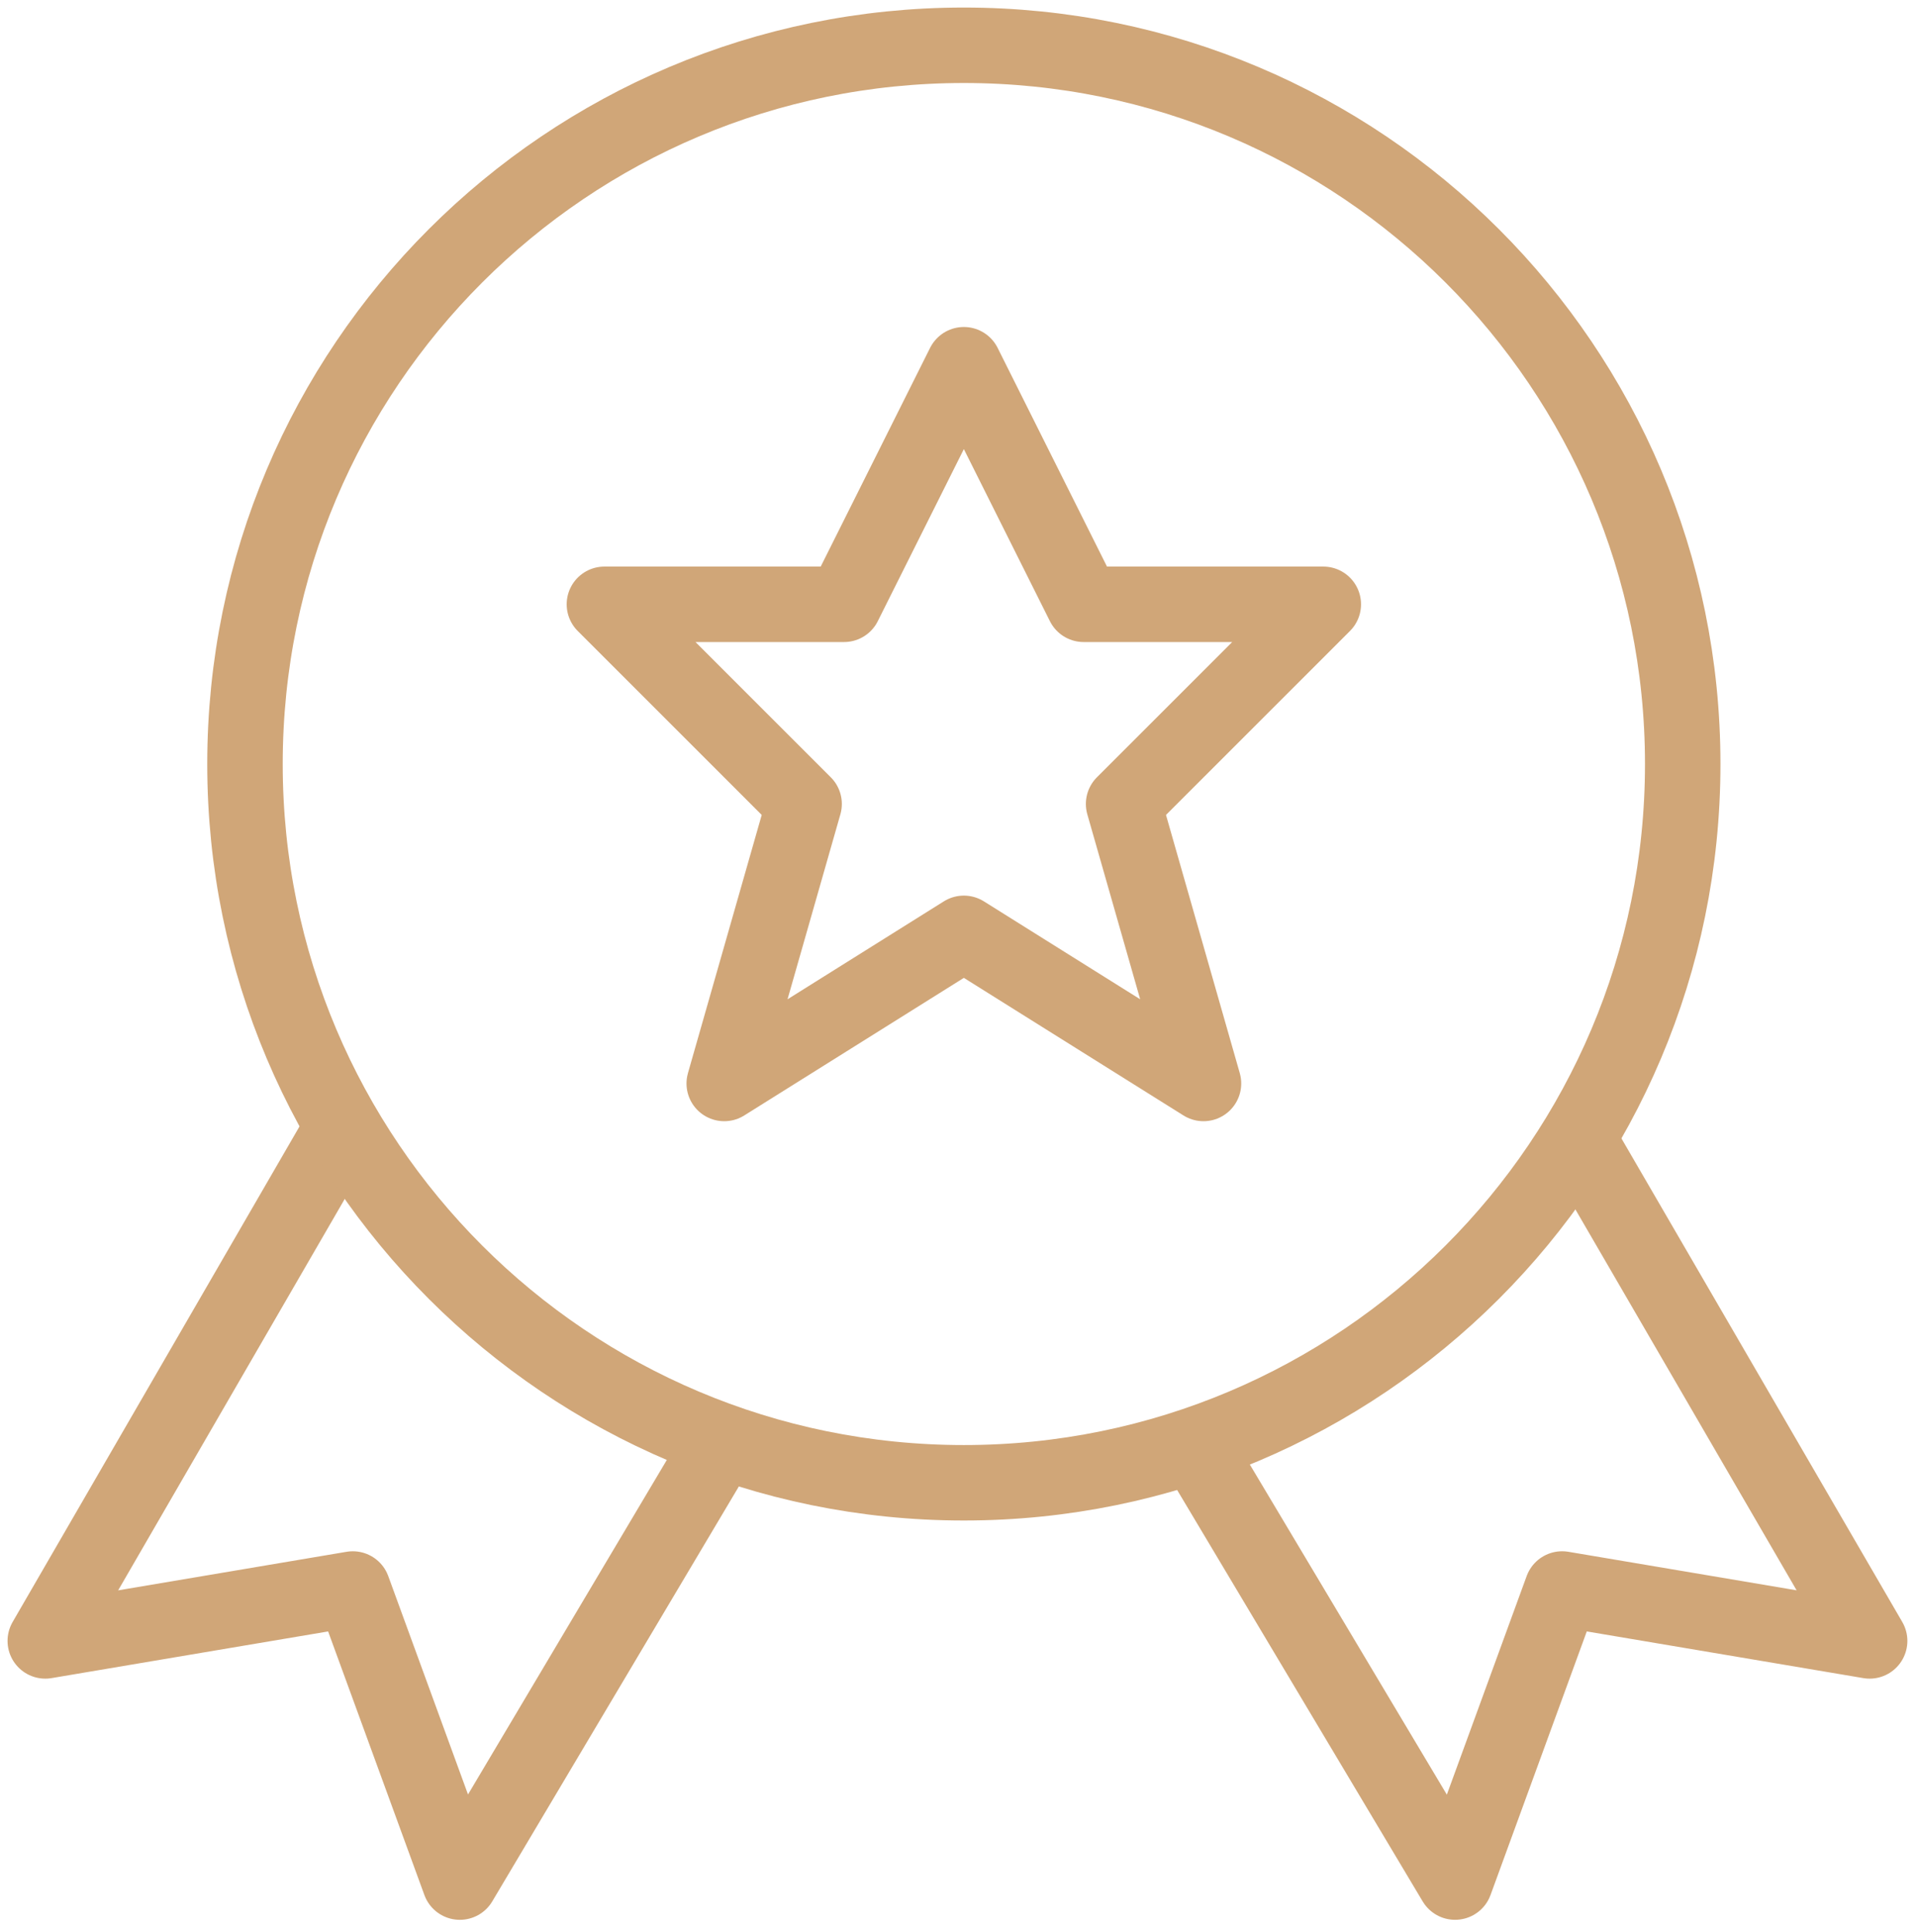
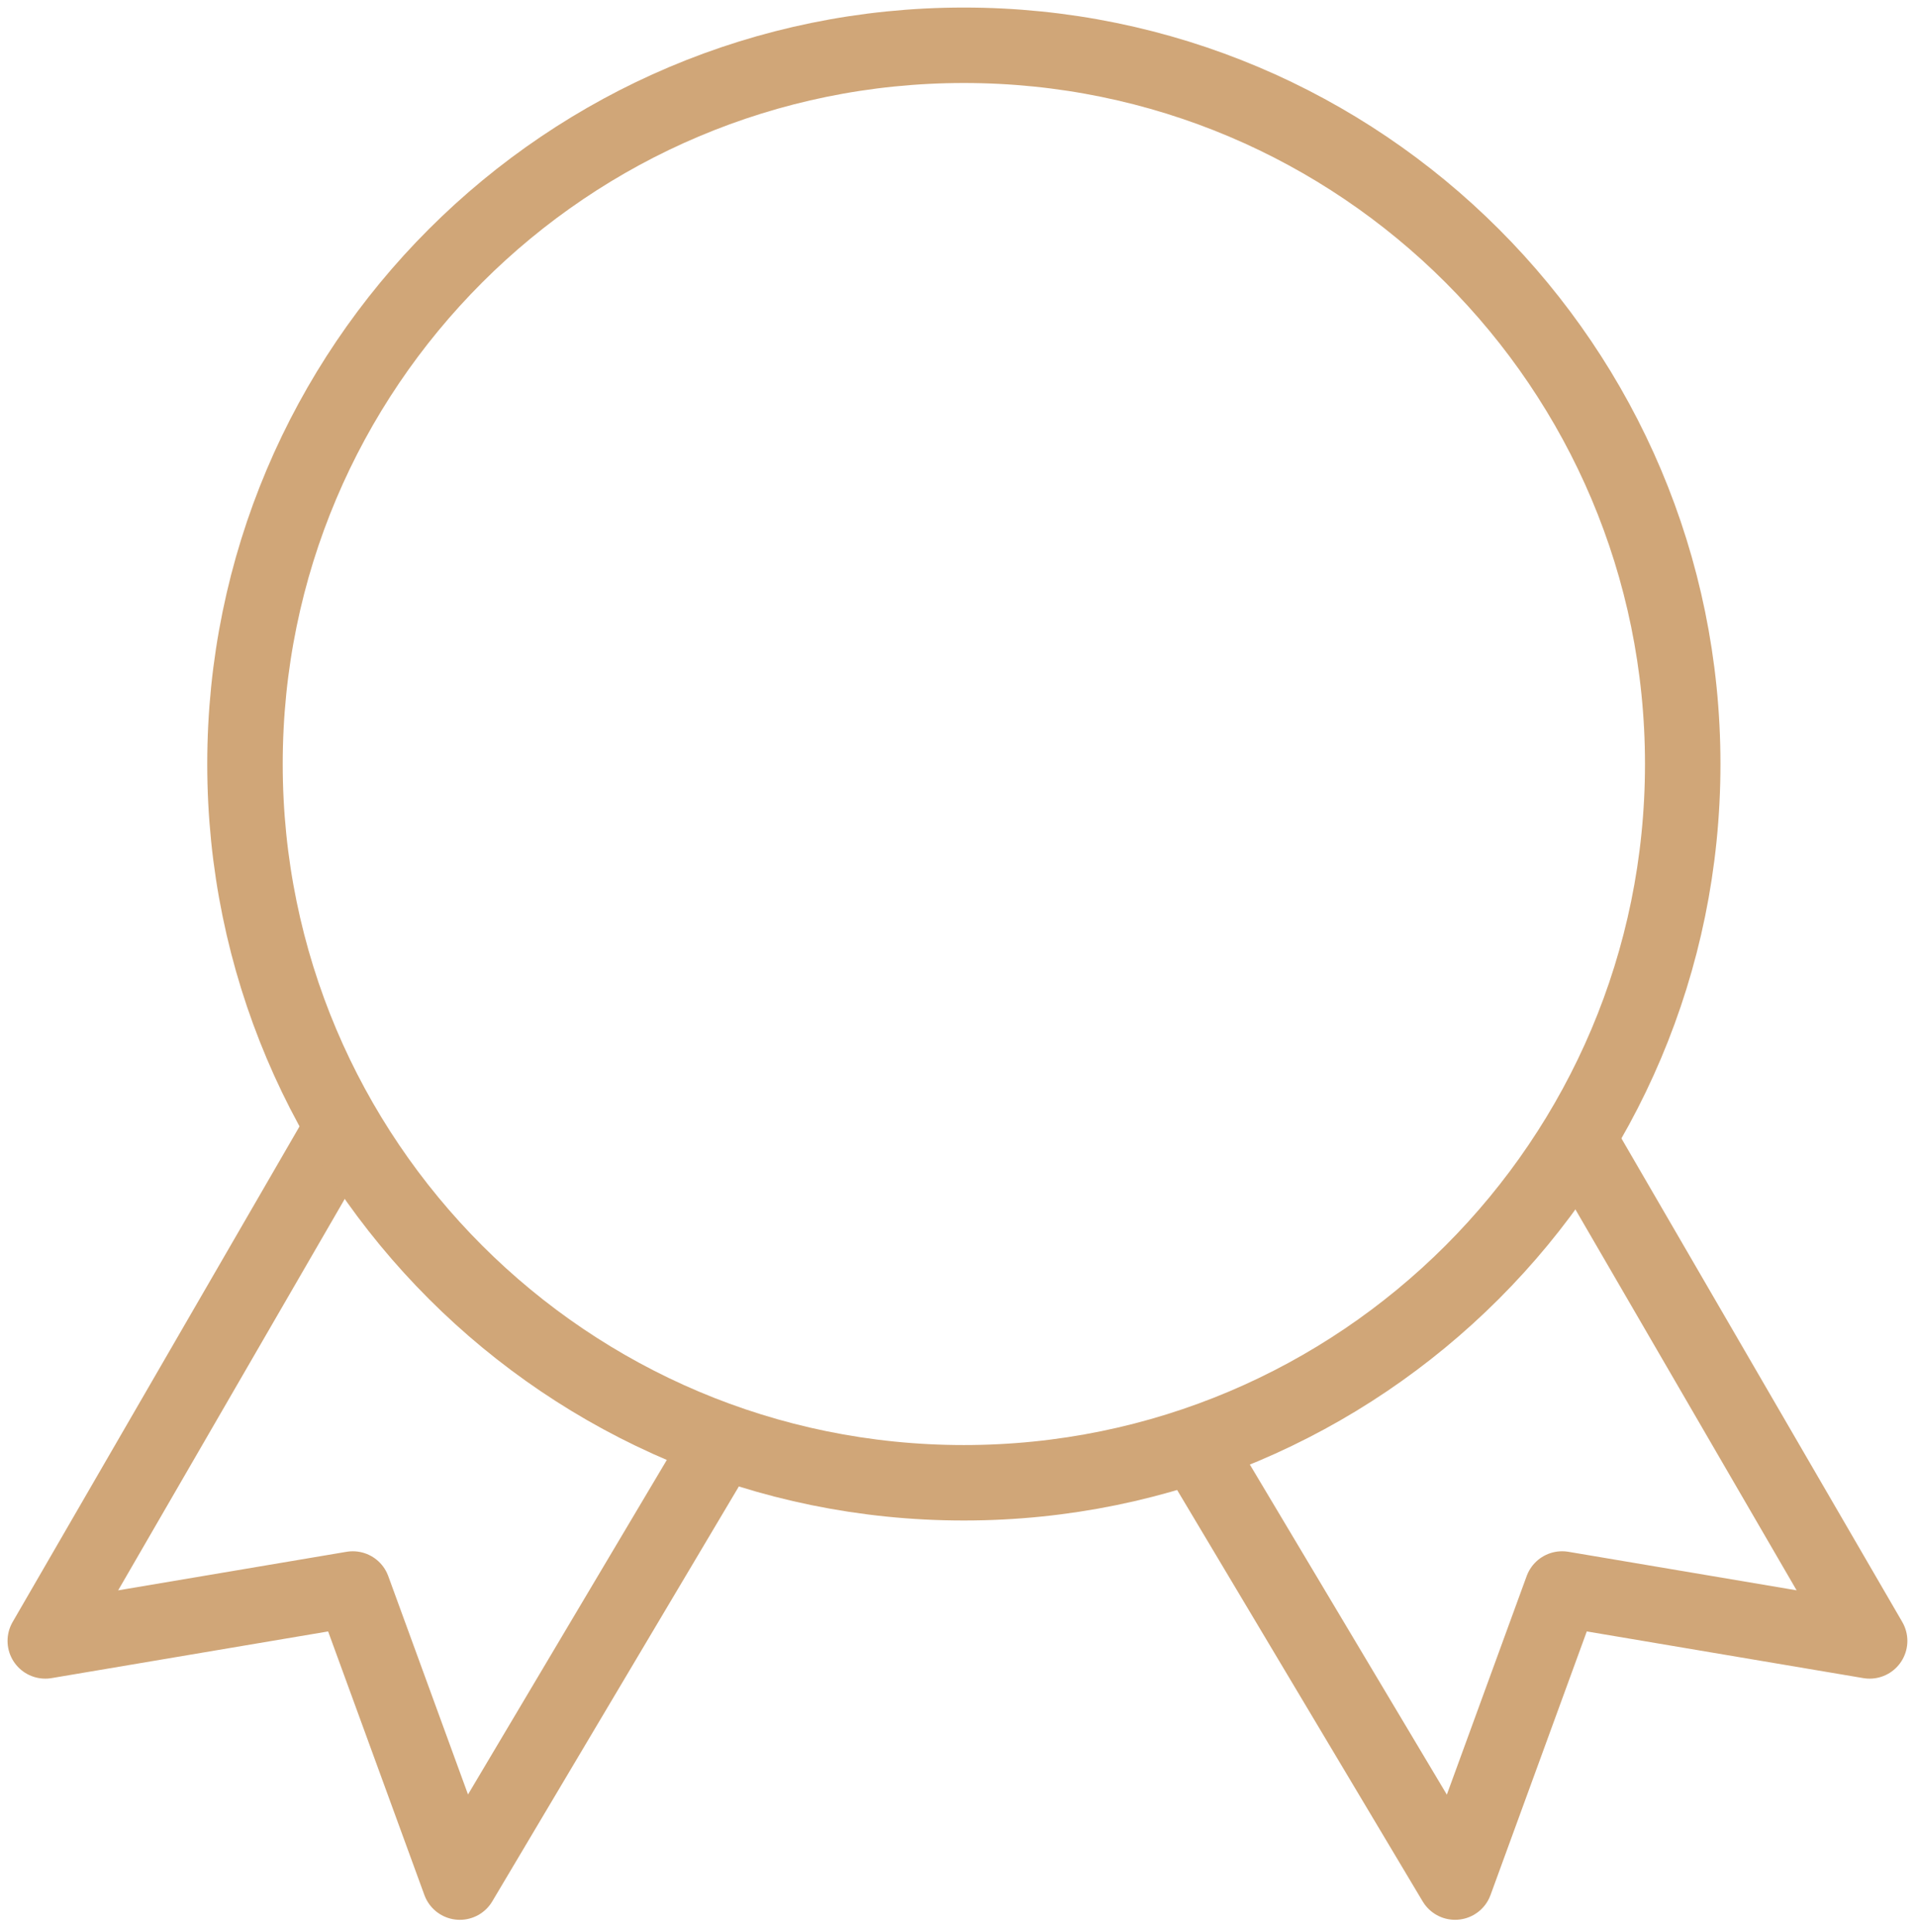
<svg xmlns="http://www.w3.org/2000/svg" width="127" height="128" viewBox="0 0 127 128" fill="none">
  <path d="M22.632 74.809L3 108.728L23.373 105.289L30.464 124.709L47.82 95.499" stroke="#D0A678" stroke-width="5" stroke-linejoin="round" />
  <path d="M104.442 75.284L123.862 108.728L103.489 105.288L96.398 124.708L79.095 95.71" stroke="#D0A678" stroke-width="5" stroke-linejoin="round" />
  <path d="M63.855 98.25C90.157 98.25 111.479 76.928 111.479 50.625C111.479 24.322 90.157 3 63.855 3C37.552 3 16.23 24.322 16.23 50.625C16.23 76.928 37.552 98.25 63.855 98.25Z" stroke="#D0A678" stroke-width="5" stroke-linejoin="round" />
-   <path d="M63.855 24.167L71.792 40.042H87.667L74.438 53.271L79.73 71.792L63.855 61.844L47.98 71.792L53.271 53.271L40.042 40.042H55.917L63.855 24.167Z" stroke="#D0A678" stroke-width="5" stroke-linejoin="round" />
</svg>